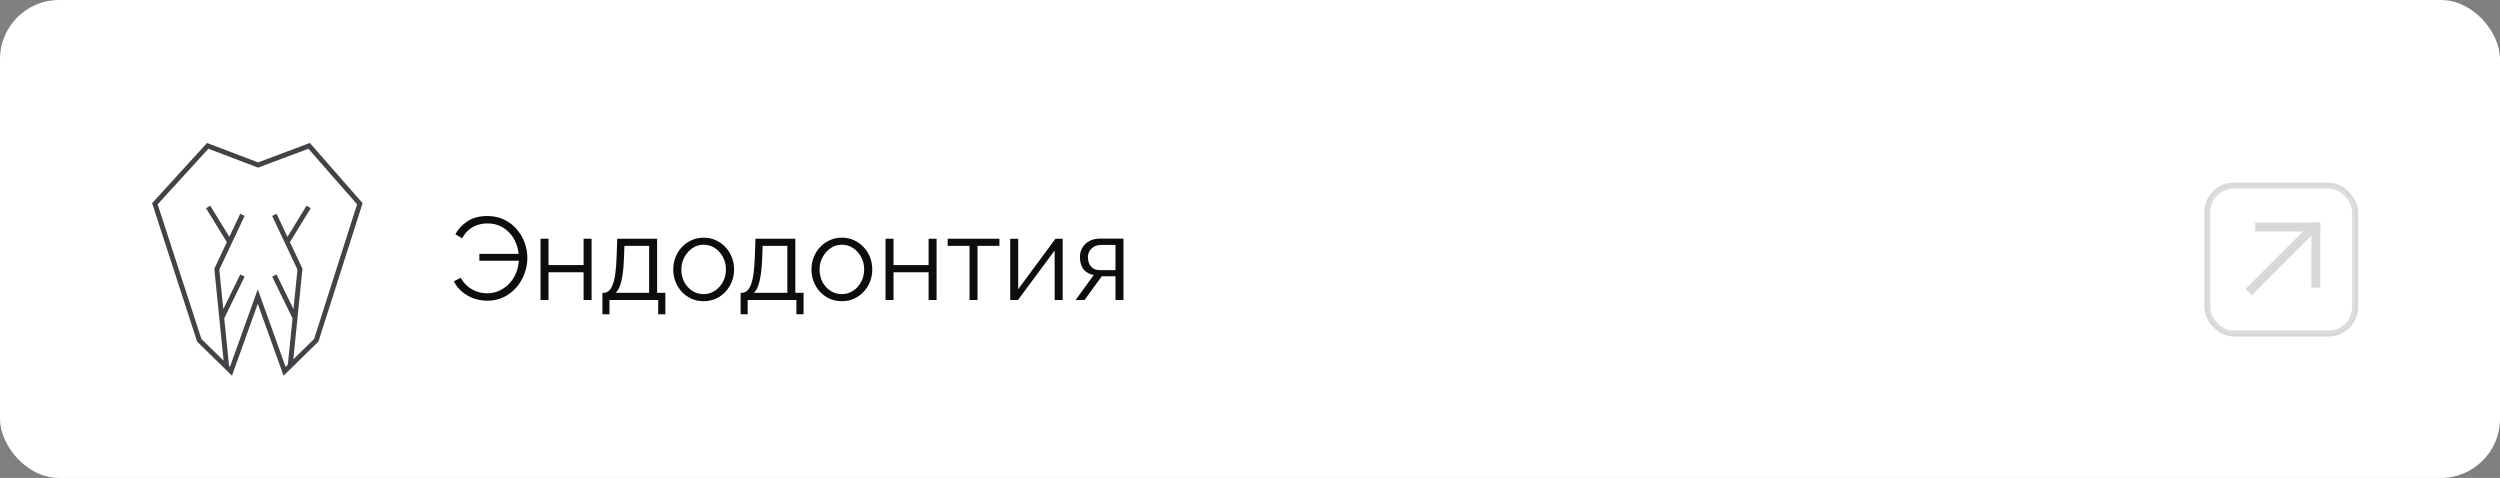
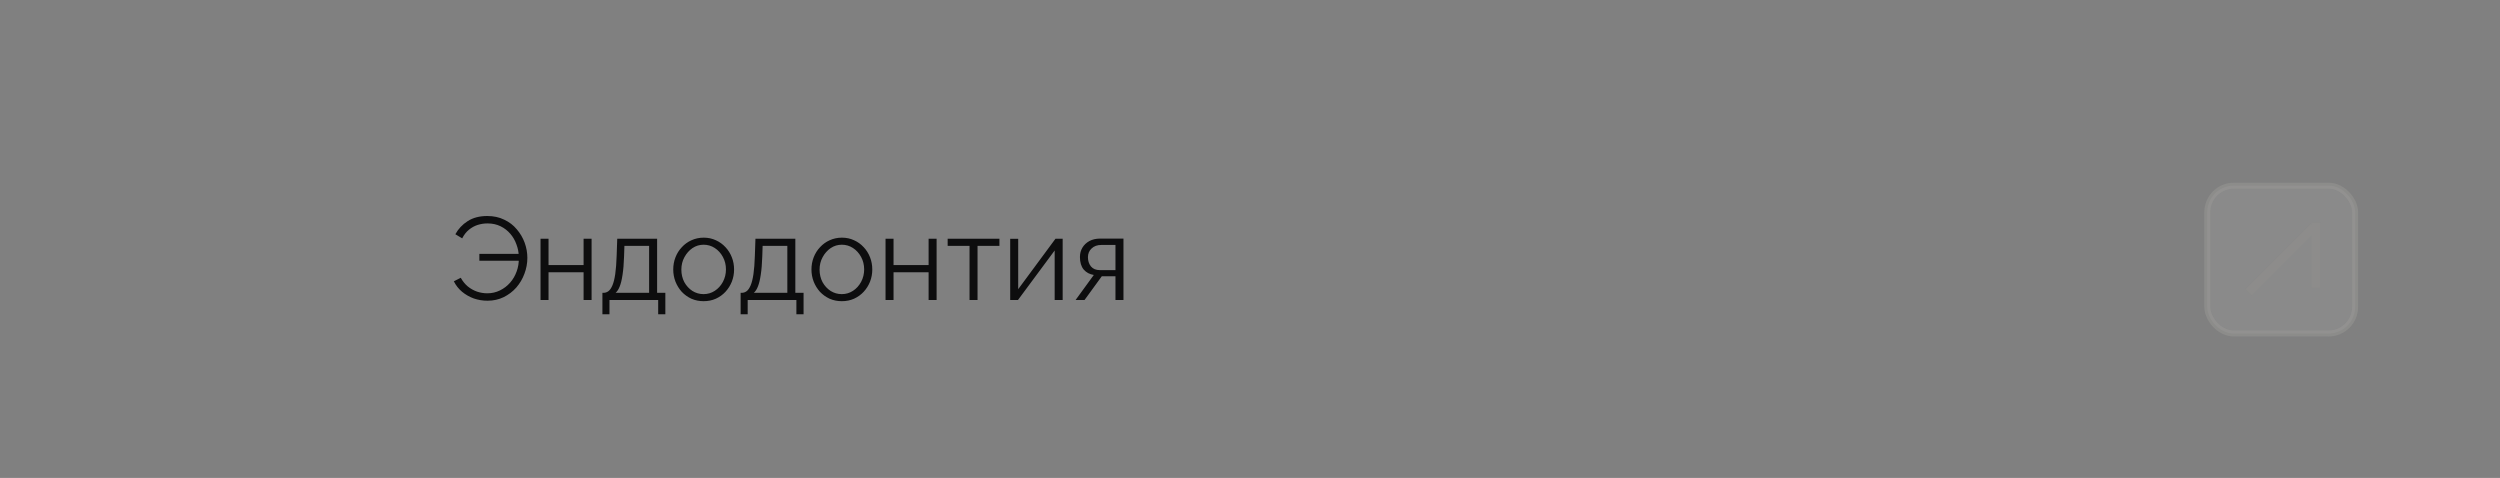
<svg xmlns="http://www.w3.org/2000/svg" width="340" height="65" viewBox="0 0 340 65" fill="none">
  <rect x="0" y="0" width="340" height="65" fill="#808080" stroke="none" />
-   <rect width="340" height="65" rx="8.042" fill="white" />
  <g clip-path="url(#clip0_4203_58887)">
-     <path fill-rule="evenodd" clip-rule="evenodd" d="M42.292 19.615L42.14 19.441L41.924 19.523L35.097 22.085L28.366 19.523L28.154 19.442L28.001 19.61L20.818 27.486L20.688 27.629L20.747 27.813L26.782 46.378L26.807 46.456L26.866 46.514L31.177 50.734L31.548 51.097L31.723 50.608L35.057 41.32L38.39 50.608L38.565 51.097L38.937 50.734L43.248 46.514L43.307 46.456L43.332 46.377L45.705 38.941L47.701 32.682L49.255 27.812L49.313 27.632L49.189 27.491L42.292 19.615ZM35.214 22.753L41.942 20.228L48.563 27.788L47.066 32.48L45.069 38.738L42.722 46.095L39.891 48.867L40.458 43.266L41.128 36.646L41.137 36.554L41.098 36.47L39.432 32.934L42.26 28.317L41.691 27.969L39.092 32.213L37.614 29.073L37.01 29.357L38.752 33.056L40.455 36.671L39.912 42.035L37.611 37.324L37.012 37.616L39.785 43.293L39.147 49.595L38.842 49.894L35.37 40.22L35.057 39.346L34.743 40.22L31.271 49.894L31.154 49.778L30.497 43.293L33.27 37.616L32.671 37.324L30.37 42.035L29.827 36.671L31.529 33.056L33.272 29.357L32.669 29.073L31.19 32.213L28.591 27.969L28.022 28.317L30.85 32.934L29.184 36.47L29.145 36.554L29.154 36.646L29.824 43.266L30.41 49.05L27.39 46.094L21.441 27.792L28.341 20.227L34.978 22.753L35.096 22.798L35.214 22.753Z" fill="#434246" />
-   </g>
+     </g>
  <path d="M66.297 40.897C65.657 40.897 65.038 40.795 64.441 40.593C63.855 40.379 63.321 40.075 62.841 39.681C62.372 39.286 61.998 38.811 61.721 38.257L62.665 37.777C62.921 38.246 63.241 38.641 63.625 38.961C64.009 39.27 64.43 39.505 64.889 39.665C65.348 39.814 65.806 39.889 66.265 39.889C66.884 39.889 67.454 39.761 67.977 39.505C68.51 39.249 68.975 38.897 69.369 38.449C69.764 38.001 70.062 37.489 70.265 36.913C70.478 36.337 70.575 35.739 70.553 35.121L71.049 35.457H65.193V34.529H71.017L70.553 34.849C70.543 34.305 70.436 33.766 70.233 33.233C70.041 32.689 69.764 32.209 69.401 31.793C69.038 31.366 68.596 31.025 68.073 30.769C67.55 30.513 66.959 30.385 66.297 30.385C65.838 30.385 65.391 30.454 64.953 30.593C64.526 30.731 64.132 30.95 63.769 31.249C63.407 31.547 63.102 31.937 62.857 32.417L61.929 31.857C62.324 31.131 62.879 30.539 63.593 30.081C64.319 29.611 65.209 29.377 66.265 29.377C67.129 29.377 67.897 29.542 68.569 29.873C69.252 30.193 69.823 30.63 70.281 31.185C70.751 31.729 71.108 32.337 71.353 33.009C71.599 33.681 71.721 34.369 71.721 35.073C71.721 35.809 71.588 36.529 71.321 37.233C71.065 37.926 70.697 38.55 70.217 39.105C69.737 39.649 69.161 40.086 68.489 40.417C67.828 40.737 67.097 40.897 66.297 40.897ZM73.512 40.801V32.465H74.6V36.049H79.368V32.465H80.456V40.801H79.368V37.025H74.6V40.801H73.512ZM81.928 42.737V39.825H82.072C82.318 39.825 82.542 39.75 82.744 39.601C82.947 39.451 83.128 39.19 83.288 38.817C83.448 38.443 83.576 37.931 83.672 37.281C83.768 36.619 83.832 35.787 83.864 34.785L83.944 32.465H89.368V39.825H90.488V42.737H89.512V40.801H82.888V42.737H81.928ZM83.72 39.825H88.28V33.441H84.92L84.872 34.881C84.84 35.873 84.771 36.705 84.664 37.377C84.568 38.038 84.44 38.566 84.28 38.961C84.131 39.345 83.944 39.633 83.72 39.825ZM95.689 40.961C95.092 40.961 94.537 40.849 94.025 40.625C93.524 40.39 93.087 40.075 92.713 39.681C92.351 39.275 92.068 38.817 91.865 38.305C91.663 37.782 91.561 37.233 91.561 36.657C91.561 36.059 91.663 35.505 91.865 34.993C92.068 34.47 92.356 34.011 92.73 33.617C93.103 33.211 93.54 32.897 94.041 32.673C94.553 32.438 95.108 32.321 95.706 32.321C96.303 32.321 96.852 32.438 97.353 32.673C97.855 32.897 98.292 33.211 98.665 33.617C99.039 34.011 99.327 34.47 99.529 34.993C99.732 35.505 99.834 36.059 99.834 36.657C99.834 37.233 99.732 37.782 99.529 38.305C99.327 38.817 99.039 39.275 98.665 39.681C98.303 40.075 97.865 40.39 97.353 40.625C96.852 40.849 96.297 40.961 95.689 40.961ZM92.665 36.673C92.665 37.291 92.799 37.857 93.066 38.369C93.343 38.87 93.711 39.27 94.169 39.569C94.628 39.857 95.135 40.001 95.689 40.001C96.244 40.001 96.751 39.851 97.21 39.553C97.668 39.254 98.036 38.849 98.314 38.337C98.591 37.814 98.73 37.249 98.73 36.641C98.73 36.022 98.591 35.457 98.314 34.945C98.036 34.433 97.668 34.027 97.21 33.729C96.751 33.43 96.244 33.281 95.689 33.281C95.135 33.281 94.628 33.435 94.169 33.745C93.722 34.054 93.359 34.465 93.082 34.977C92.804 35.478 92.665 36.043 92.665 36.673ZM100.725 42.737V39.825H100.869C101.114 39.825 101.338 39.75 101.541 39.601C101.744 39.451 101.925 39.19 102.085 38.817C102.245 38.443 102.373 37.931 102.469 37.281C102.565 36.619 102.629 35.787 102.661 34.785L102.741 32.465H108.165V39.825H109.285V42.737H108.309V40.801H101.685V42.737H100.725ZM102.517 39.825H107.077V33.441H103.717L103.669 34.881C103.637 35.873 103.568 36.705 103.461 37.377C103.365 38.038 103.237 38.566 103.077 38.961C102.928 39.345 102.741 39.633 102.517 39.825ZM114.486 40.961C113.889 40.961 113.334 40.849 112.822 40.625C112.321 40.39 111.884 40.075 111.51 39.681C111.148 39.275 110.865 38.817 110.662 38.305C110.46 37.782 110.358 37.233 110.358 36.657C110.358 36.059 110.46 35.505 110.662 34.993C110.865 34.47 111.153 34.011 111.526 33.617C111.9 33.211 112.337 32.897 112.838 32.673C113.35 32.438 113.905 32.321 114.502 32.321C115.1 32.321 115.649 32.438 116.15 32.673C116.652 32.897 117.089 33.211 117.462 33.617C117.836 34.011 118.124 34.47 118.326 34.993C118.529 35.505 118.63 36.059 118.63 36.657C118.63 37.233 118.529 37.782 118.326 38.305C118.124 38.817 117.836 39.275 117.462 39.681C117.1 40.075 116.662 40.39 116.15 40.625C115.649 40.849 115.094 40.961 114.486 40.961ZM111.462 36.673C111.462 37.291 111.596 37.857 111.862 38.369C112.14 38.87 112.508 39.27 112.966 39.569C113.425 39.857 113.932 40.001 114.486 40.001C115.041 40.001 115.548 39.851 116.006 39.553C116.465 39.254 116.833 38.849 117.11 38.337C117.388 37.814 117.526 37.249 117.526 36.641C117.526 36.022 117.388 35.457 117.11 34.945C116.833 34.433 116.465 34.027 116.006 33.729C115.548 33.43 115.041 33.281 114.486 33.281C113.932 33.281 113.425 33.435 112.966 33.745C112.518 34.054 112.156 34.465 111.878 34.977C111.601 35.478 111.462 36.043 111.462 36.673ZM120.434 40.801V32.465H121.522V36.049H126.29V32.465H127.378V40.801H126.29V37.025H121.522V40.801H120.434ZM131.858 40.801V33.441H128.882V32.465H135.922V33.441H132.946V40.801H131.858ZM137.387 40.801V32.481H138.475V39.329L143.547 32.465H144.523V40.801H143.435V34.065L138.443 40.801H137.387ZM146.279 40.801L148.759 37.393C148.194 37.307 147.735 37.062 147.383 36.657C147.042 36.241 146.871 35.675 146.871 34.961C146.871 34.481 146.983 34.054 147.207 33.681C147.431 33.307 147.746 33.009 148.151 32.785C148.567 32.561 149.052 32.449 149.607 32.449H152.791V40.801H151.703V37.569H149.847L147.495 40.801H146.279ZM149.591 36.737H151.703V33.313H149.783C149.228 33.313 148.786 33.473 148.455 33.793C148.124 34.102 147.959 34.497 147.959 34.977C147.959 35.467 148.092 35.883 148.359 36.225C148.636 36.566 149.047 36.737 149.591 36.737Z" fill="#0D0D0E" />
  <g opacity="0.4">
    <rect x="300.191" y="25.25" width="20.106" height="20.106" rx="3.619" stroke="#9F9E9A" stroke-width="0.804" />
    <rect opacity="0.2" x="300.191" y="25.25" width="20.106" height="20.106" rx="3.619" fill="#F5F5F5" stroke="#9F9E9A" stroke-width="0.804" />
    <path d="M305.82 39.727L314.667 30.88" stroke="#9F9E9A" stroke-width="1.206" />
-     <path d="M306.703 30.879L315.55 30.879" stroke="#9F9E9A" stroke-width="1.206" />
    <path d="M314.953 39.121V30.274" stroke="#9F9E9A" stroke-width="1.206" />
  </g>
  <defs>
    <clipPath id="clip0_4203_58887">
-       <rect width="32" height="32" fill="white" transform="translate(19.305 19.301)" />
-     </clipPath>
+       </clipPath>
  </defs>
</svg>